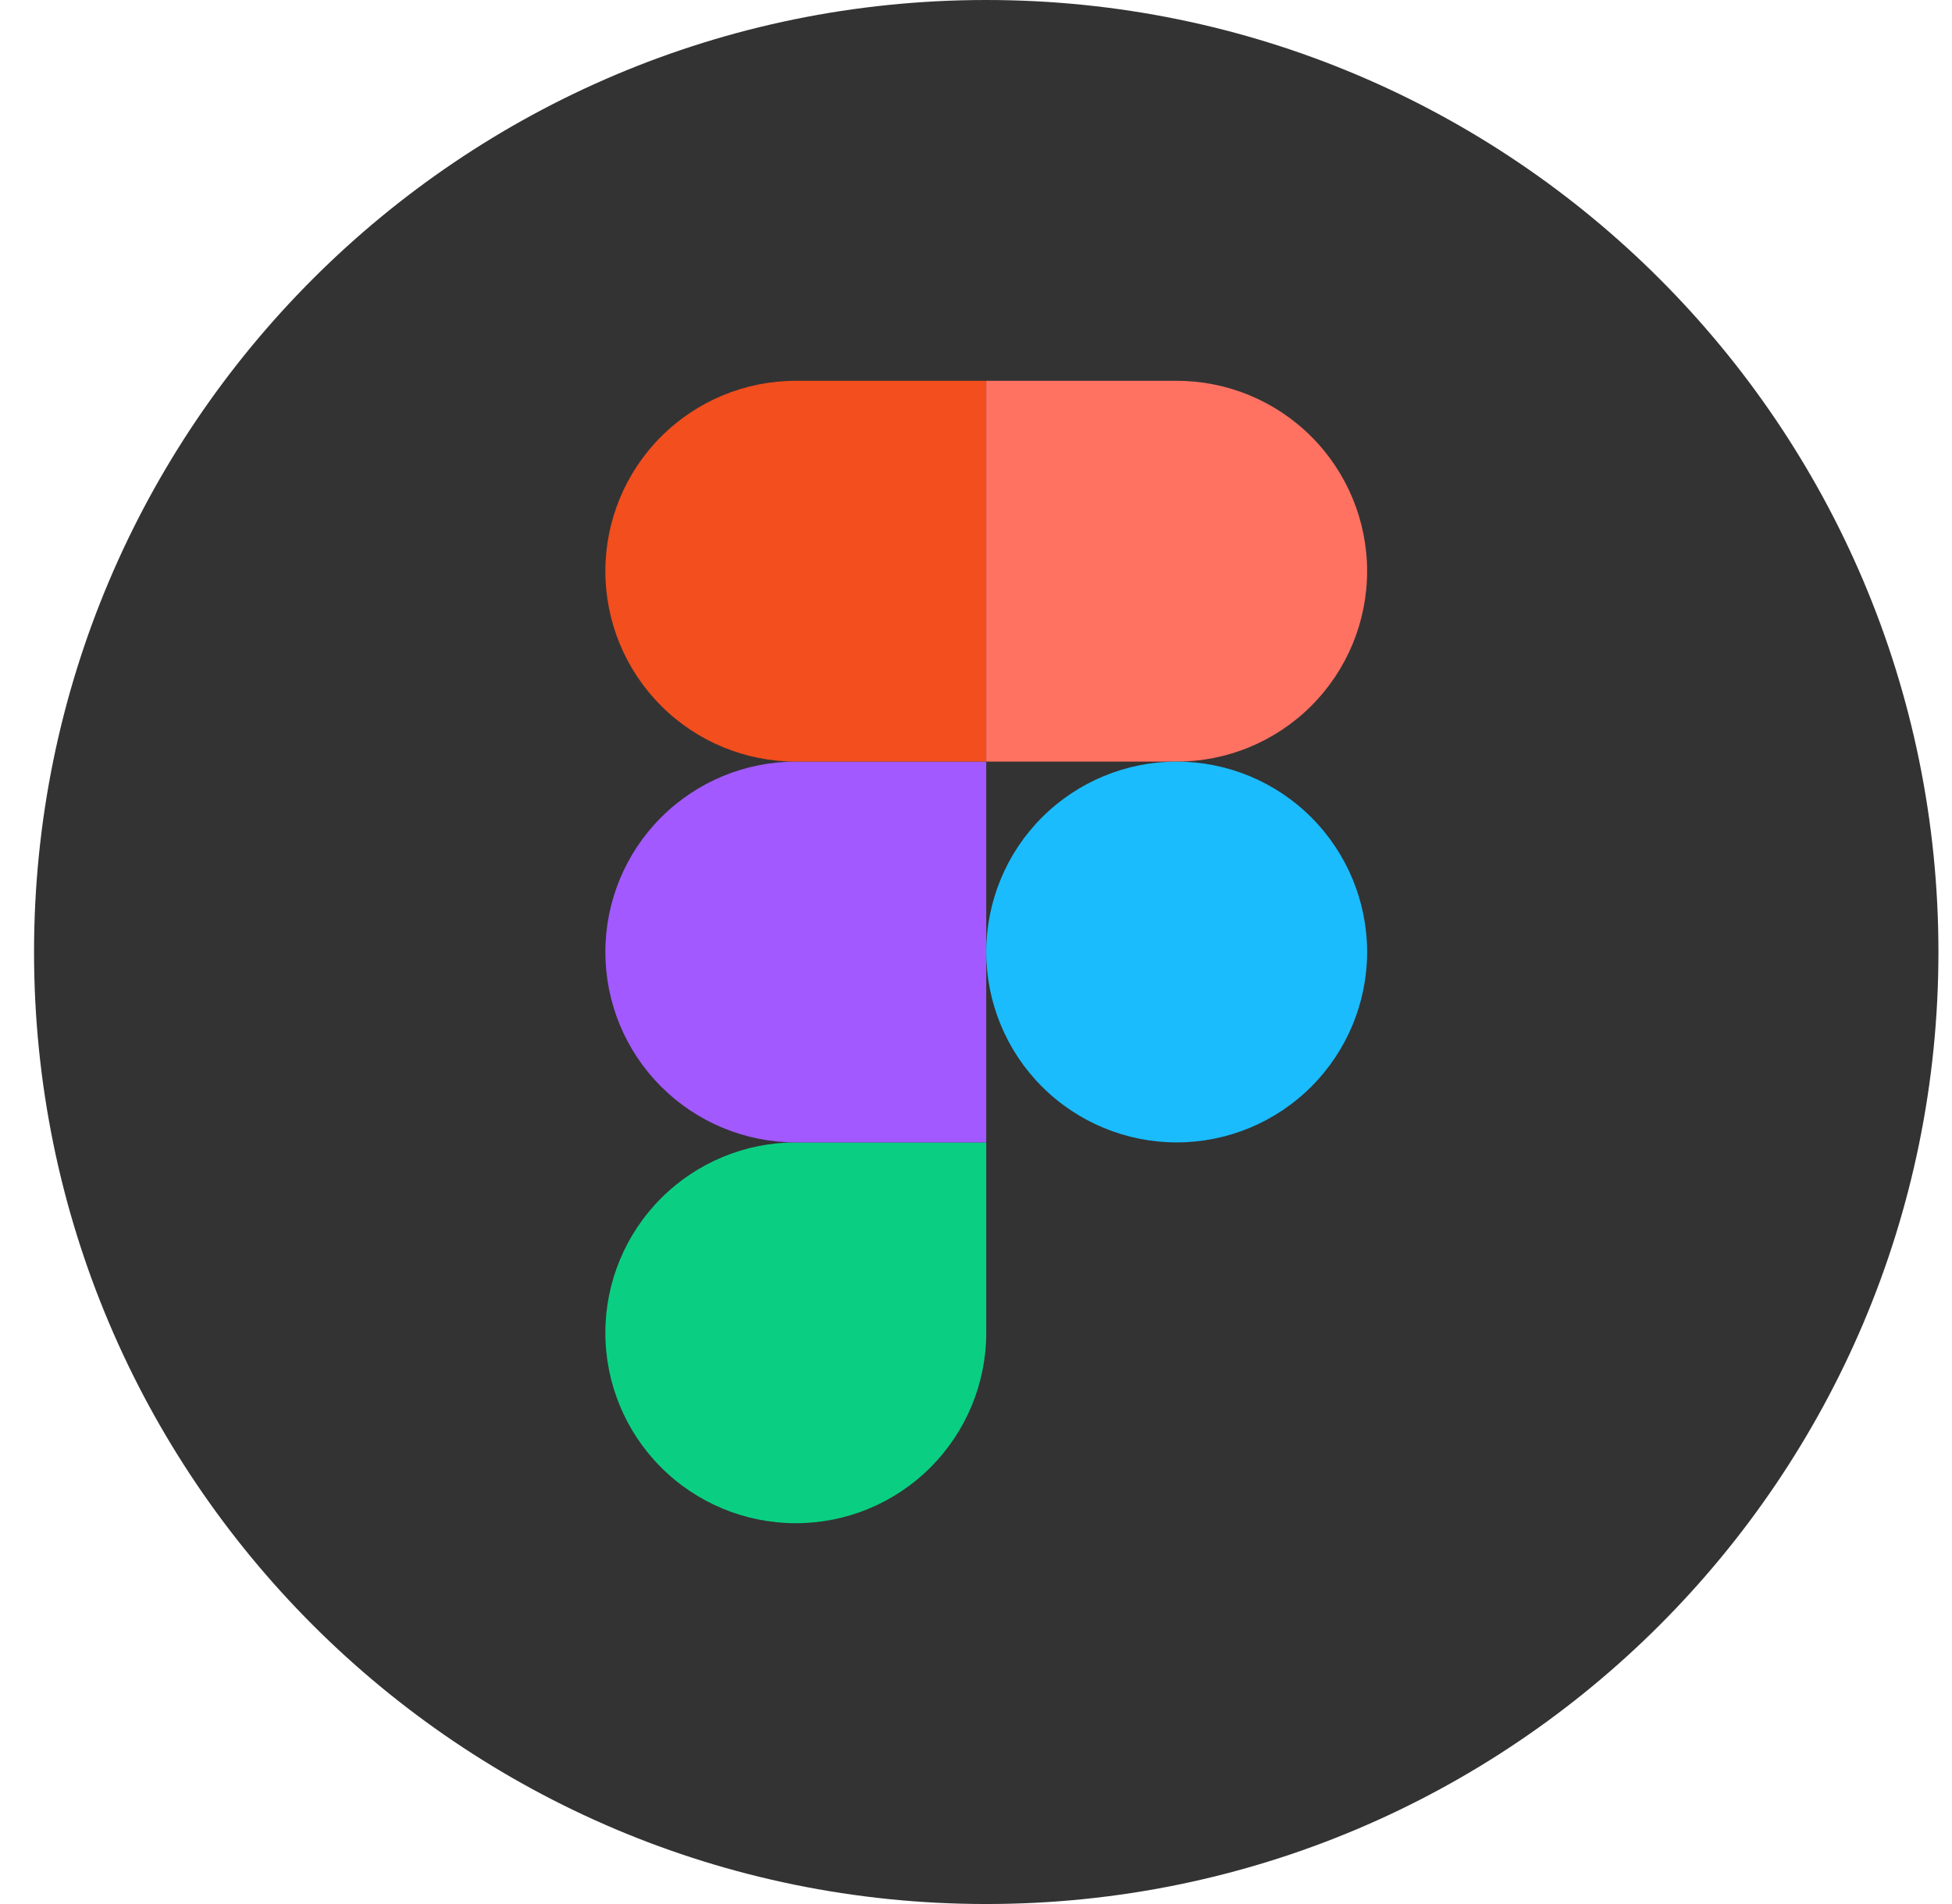
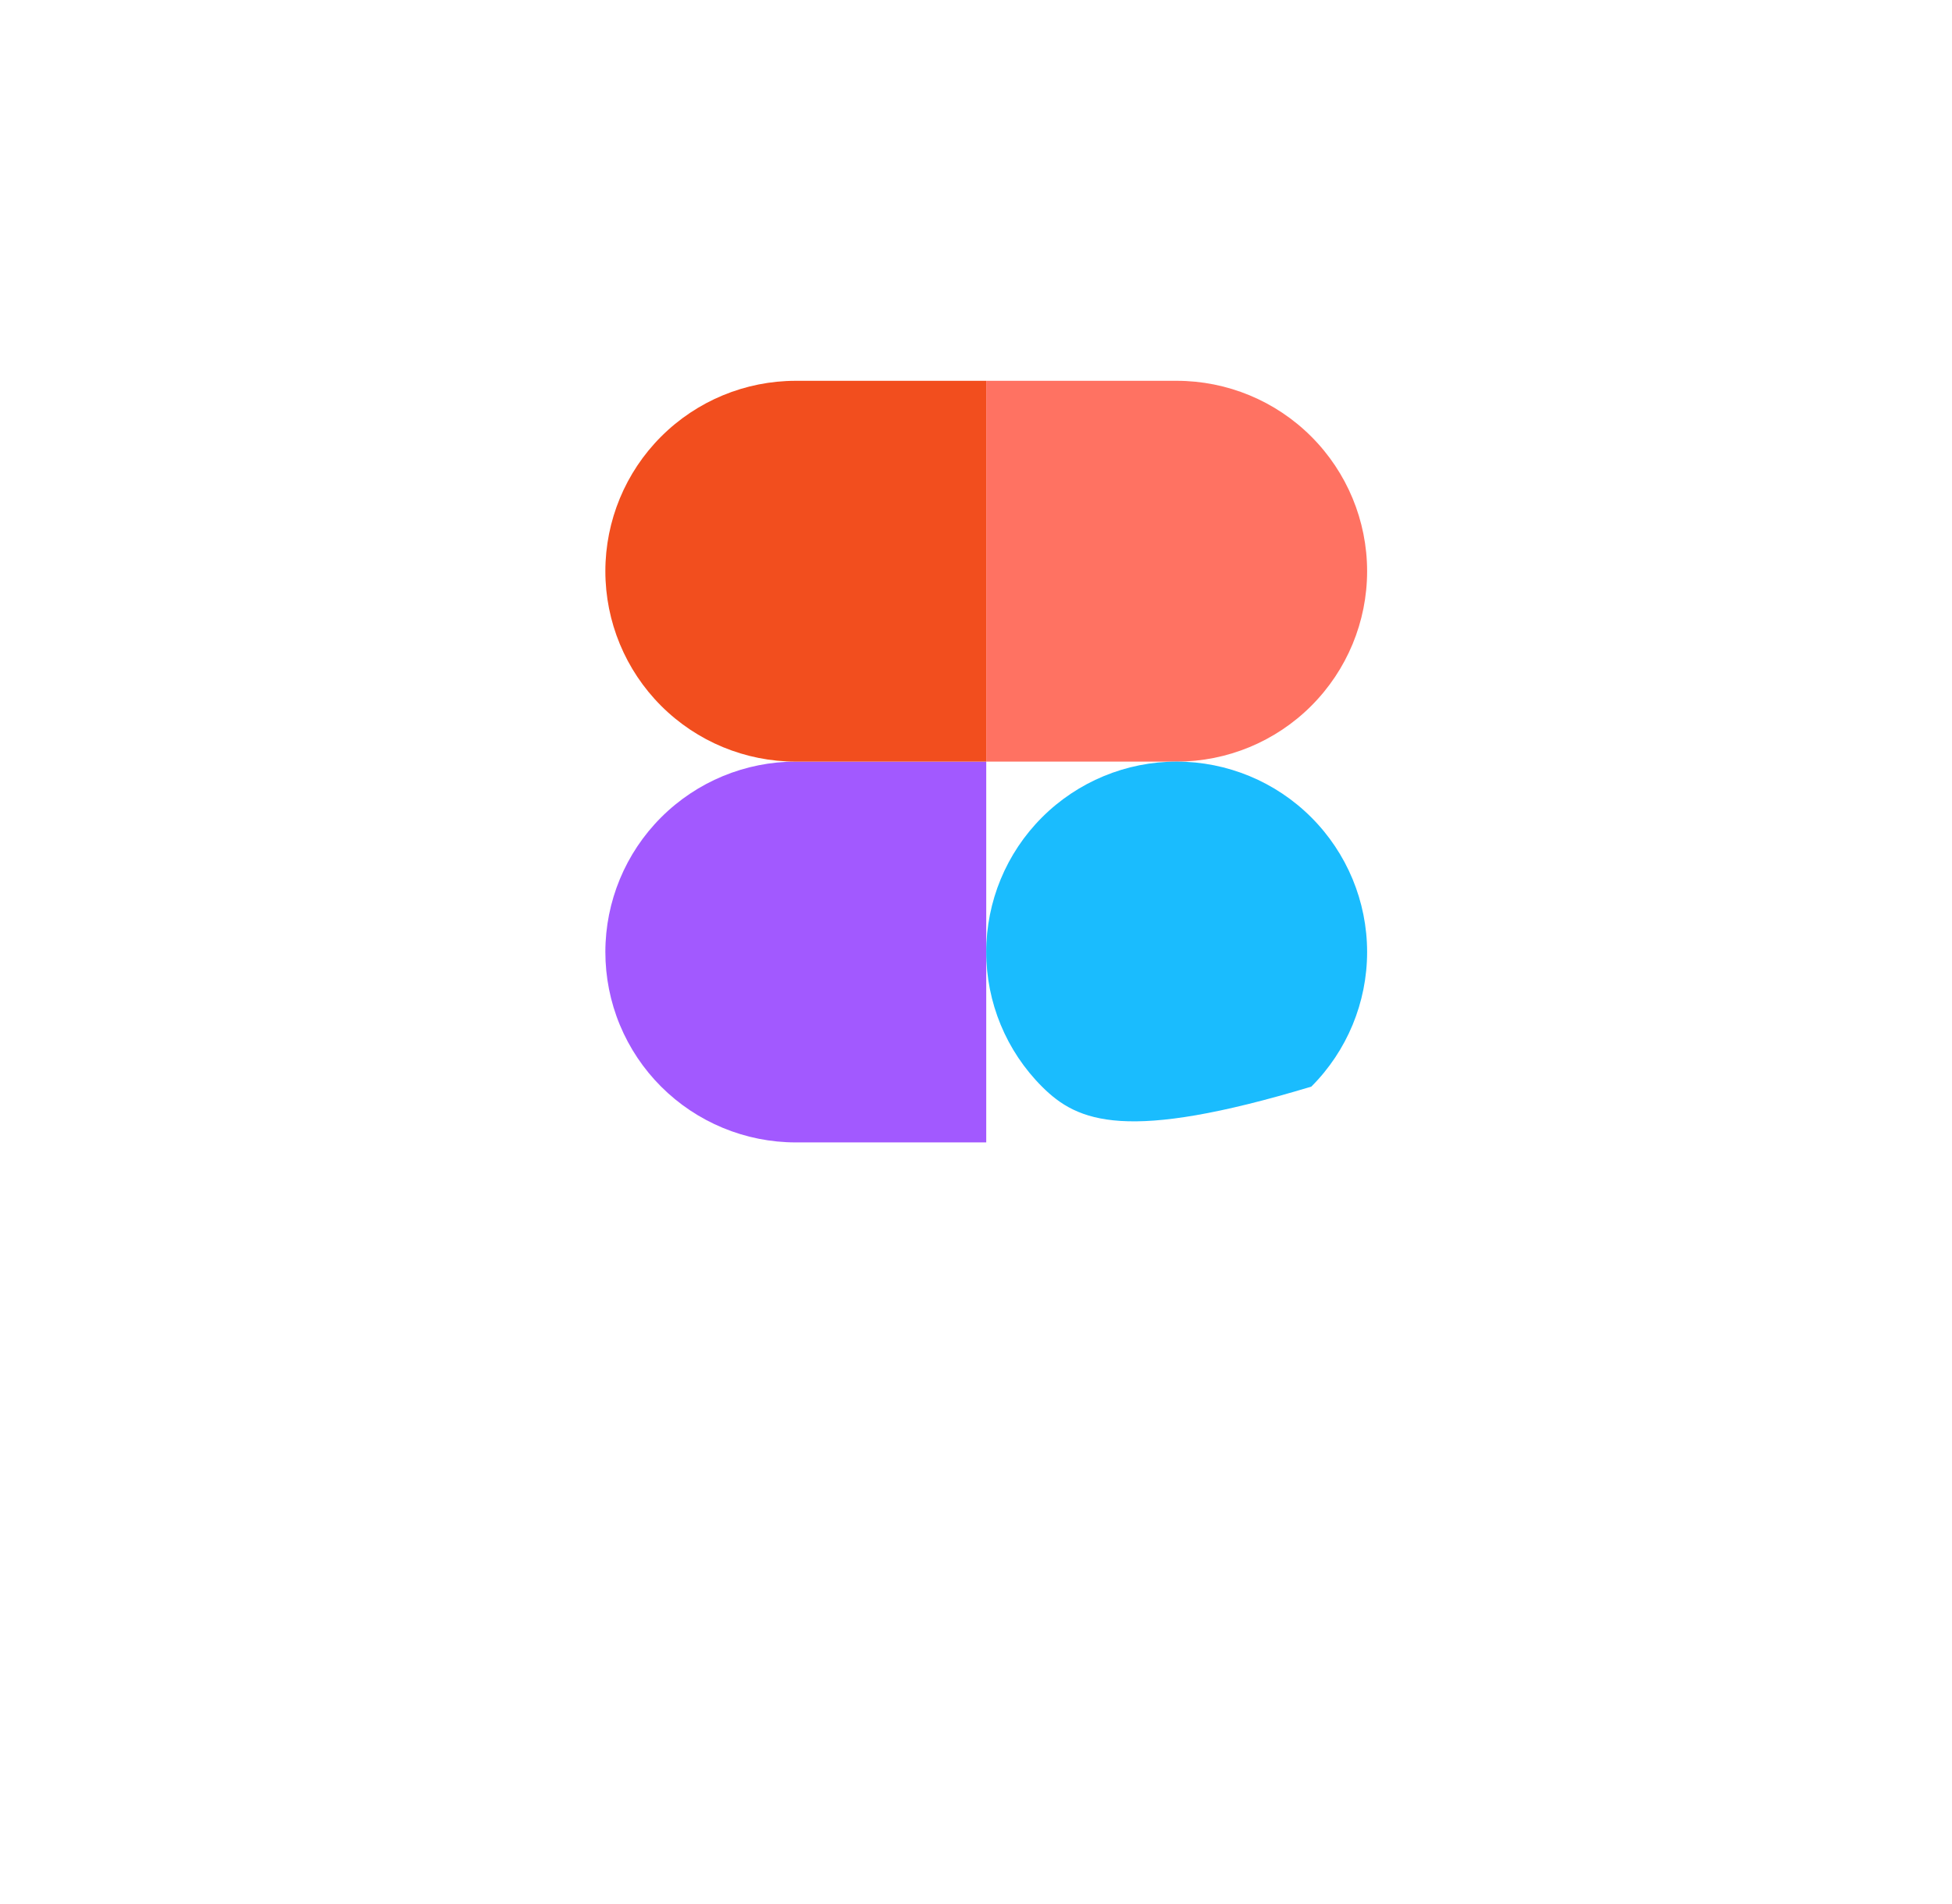
<svg xmlns="http://www.w3.org/2000/svg" width="41" height="40" viewBox="0 0 41 40" fill="none">
  <g clip-path="url(#clip0_11257_265384)">
-     <path d="M0.715 20C0.715 8.954 9.669 0 20.715 0C31.761 0 40.715 8.954 40.715 20C40.715 31.046 31.761 40 20.715 40C9.669 40 0.715 31.046 0.715 20Z" fill="#333333" />
-     <path d="M16.715 32C17.776 32 18.793 31.579 19.543 30.828C20.293 30.078 20.715 29.061 20.715 28V24H16.715C15.654 24 14.637 24.421 13.886 25.172C13.136 25.922 12.715 26.939 12.715 28C12.715 29.061 13.136 30.078 13.886 30.828C14.637 31.579 15.654 32 16.715 32Z" fill="#0ACF83" />
    <path d="M12.715 20C12.715 18.939 13.136 17.922 13.886 17.172C14.637 16.421 15.654 16 16.715 16H20.715V24H16.715C16.19 24 15.669 23.896 15.184 23.695C14.699 23.494 14.258 23.2 13.886 22.828C13.515 22.457 13.22 22.016 13.019 21.531C12.818 21.045 12.715 20.525 12.715 20Z" fill="#A259FF" />
    <path d="M12.715 12C12.715 10.939 13.136 9.922 13.886 9.172C14.637 8.421 15.654 8 16.715 8H20.715V16H16.715C15.654 16 14.637 15.579 13.886 14.828C13.136 14.078 12.715 13.061 12.715 12Z" fill="#F24E1E" />
    <path d="M20.715 8H24.715C25.776 8 26.793 8.421 27.543 9.172C28.293 9.922 28.715 10.939 28.715 12C28.715 13.061 28.293 14.078 27.543 14.828C26.793 15.579 25.776 16 24.715 16H20.715V8Z" fill="#FF7262" />
-     <path d="M28.715 20C28.715 21.061 28.293 22.078 27.543 22.828C26.793 23.579 25.776 24 24.715 24C23.654 24 22.637 23.579 21.886 22.828C21.136 22.078 20.715 21.061 20.715 20C20.715 18.939 21.136 17.922 21.886 17.172C22.637 16.421 23.654 16 24.715 16C25.776 16 26.793 16.421 27.543 17.172C28.293 17.922 28.715 18.939 28.715 20Z" fill="#1ABCFE" />
+     <path d="M28.715 20C28.715 21.061 28.293 22.078 27.543 22.828C23.654 24 22.637 23.579 21.886 22.828C21.136 22.078 20.715 21.061 20.715 20C20.715 18.939 21.136 17.922 21.886 17.172C22.637 16.421 23.654 16 24.715 16C25.776 16 26.793 16.421 27.543 17.172C28.293 17.922 28.715 18.939 28.715 20Z" fill="#1ABCFE" />
  </g>
  <defs>
    <clipPath id="clip0_11257_265384">
      <rect width="40" height="40" fill="white" transform="translate(0.715)" />
    </clipPath>
  </defs>
</svg>